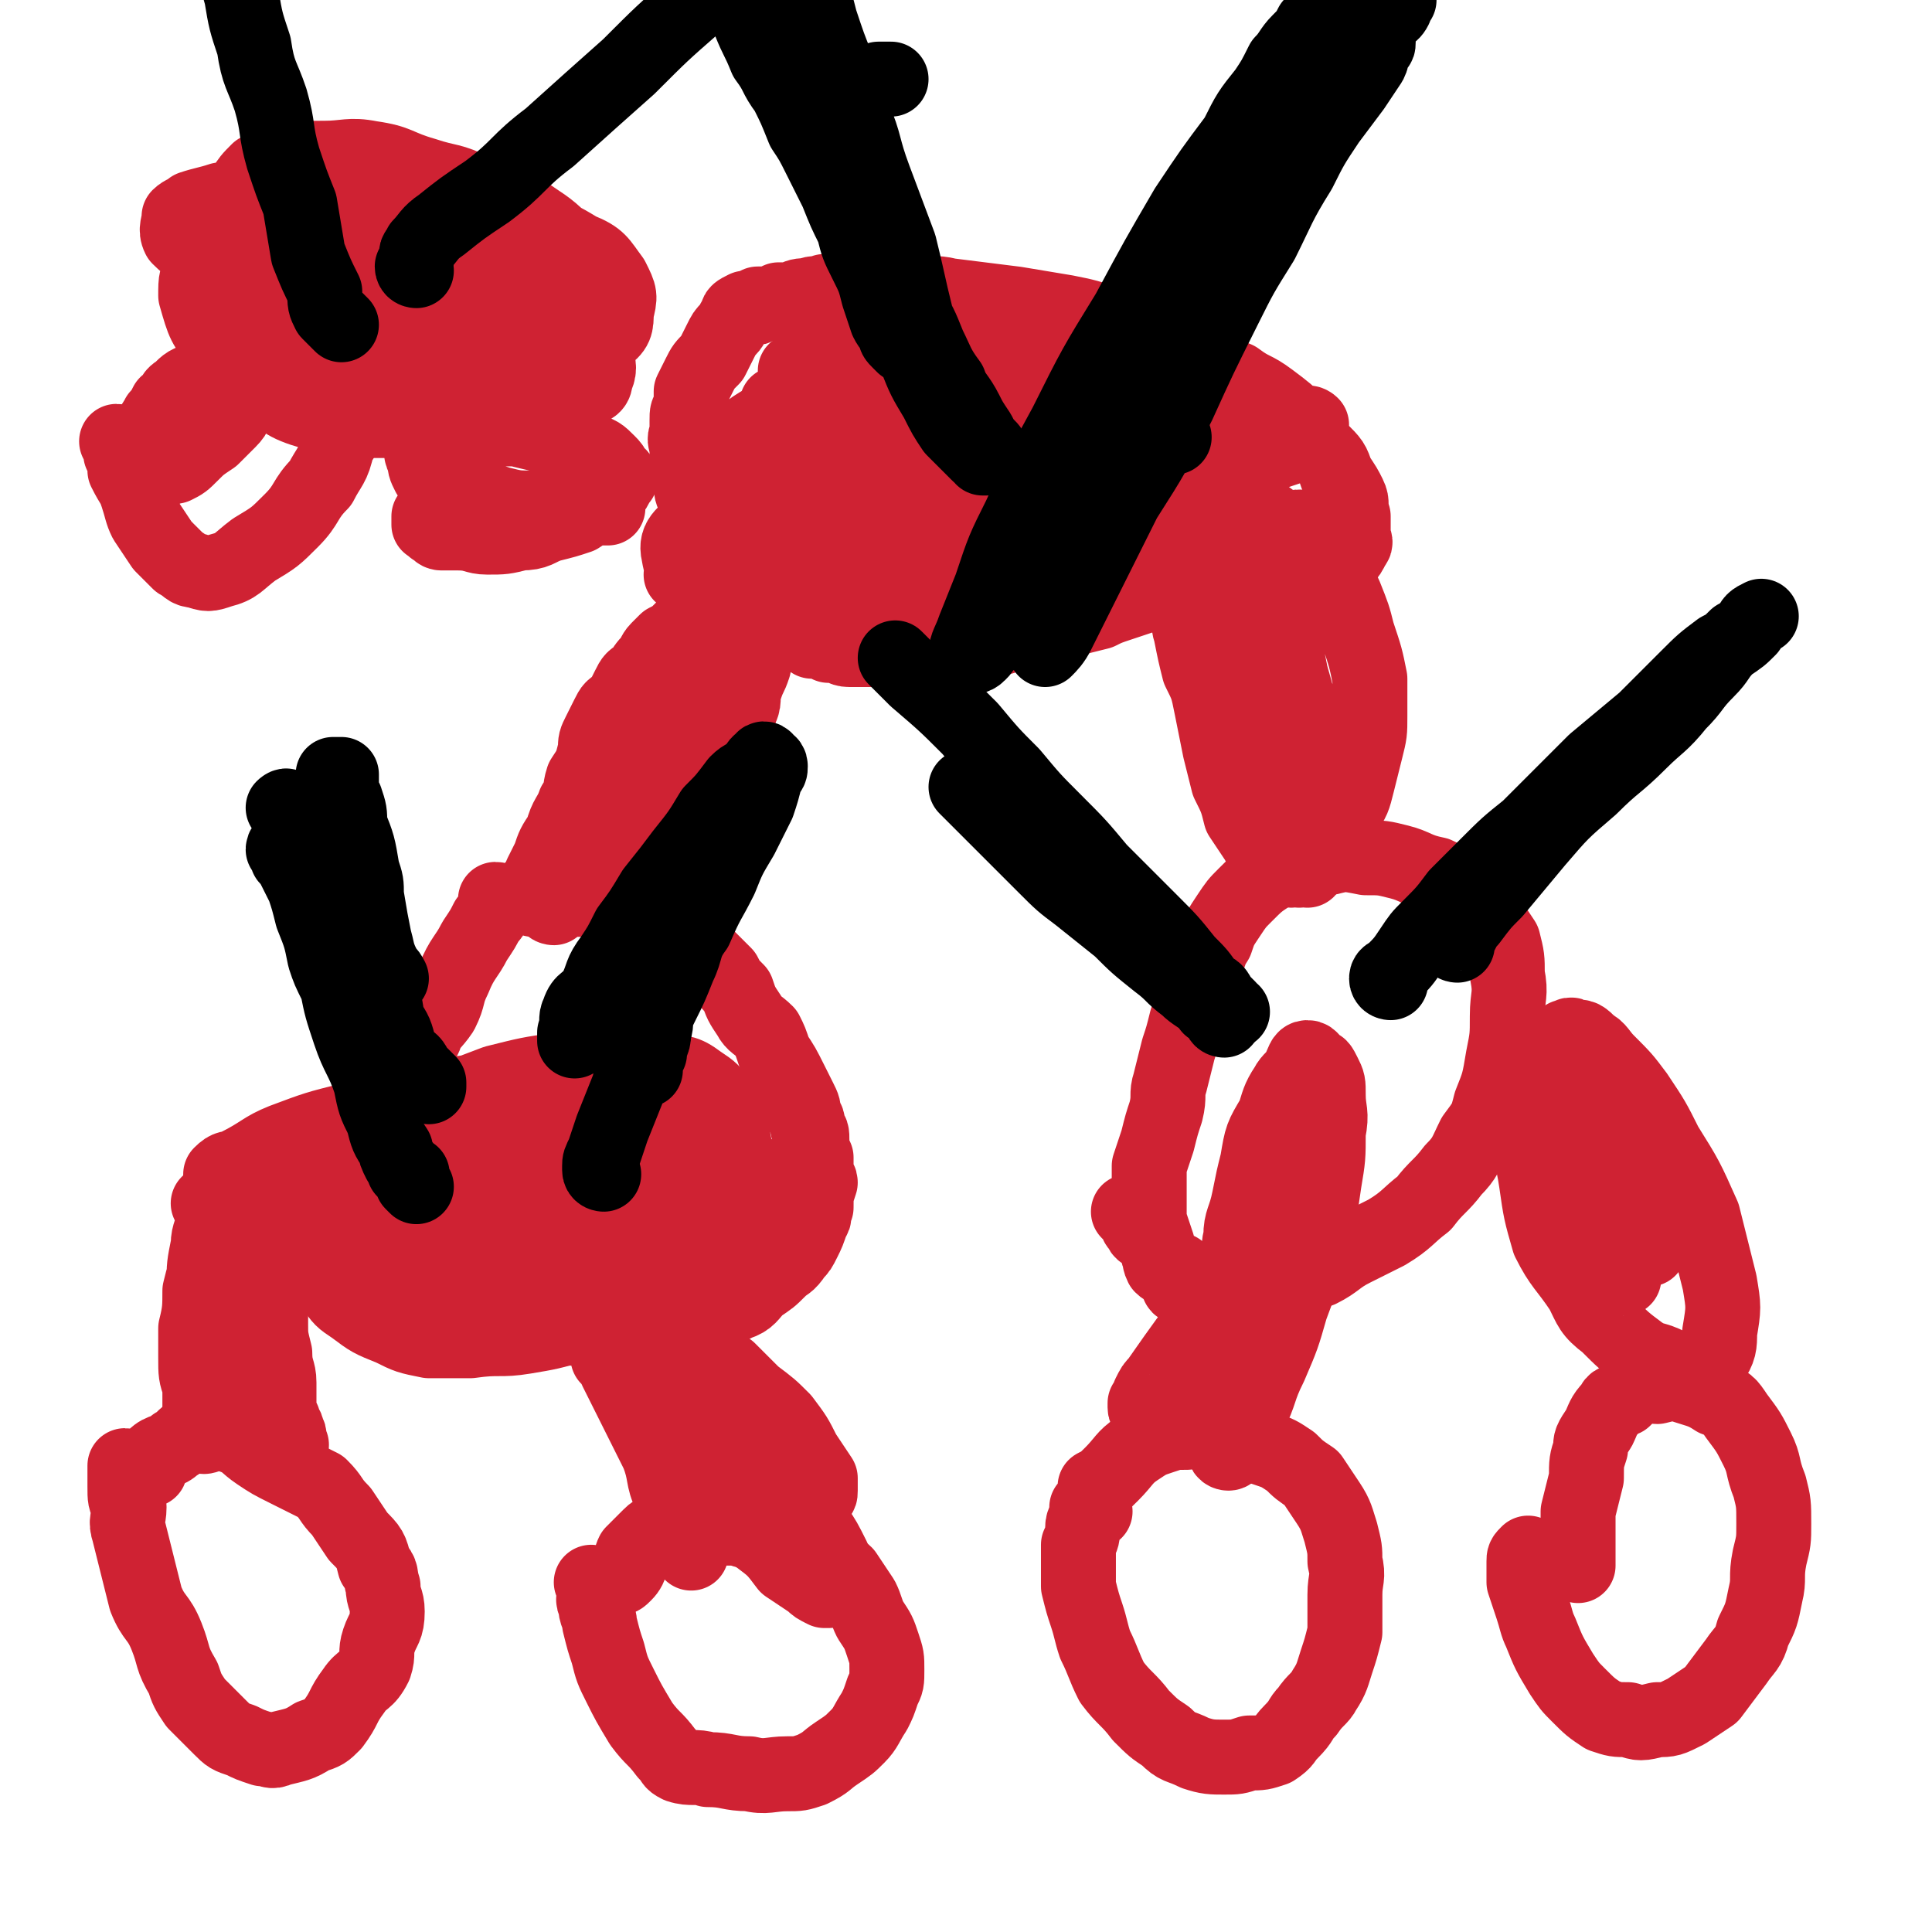
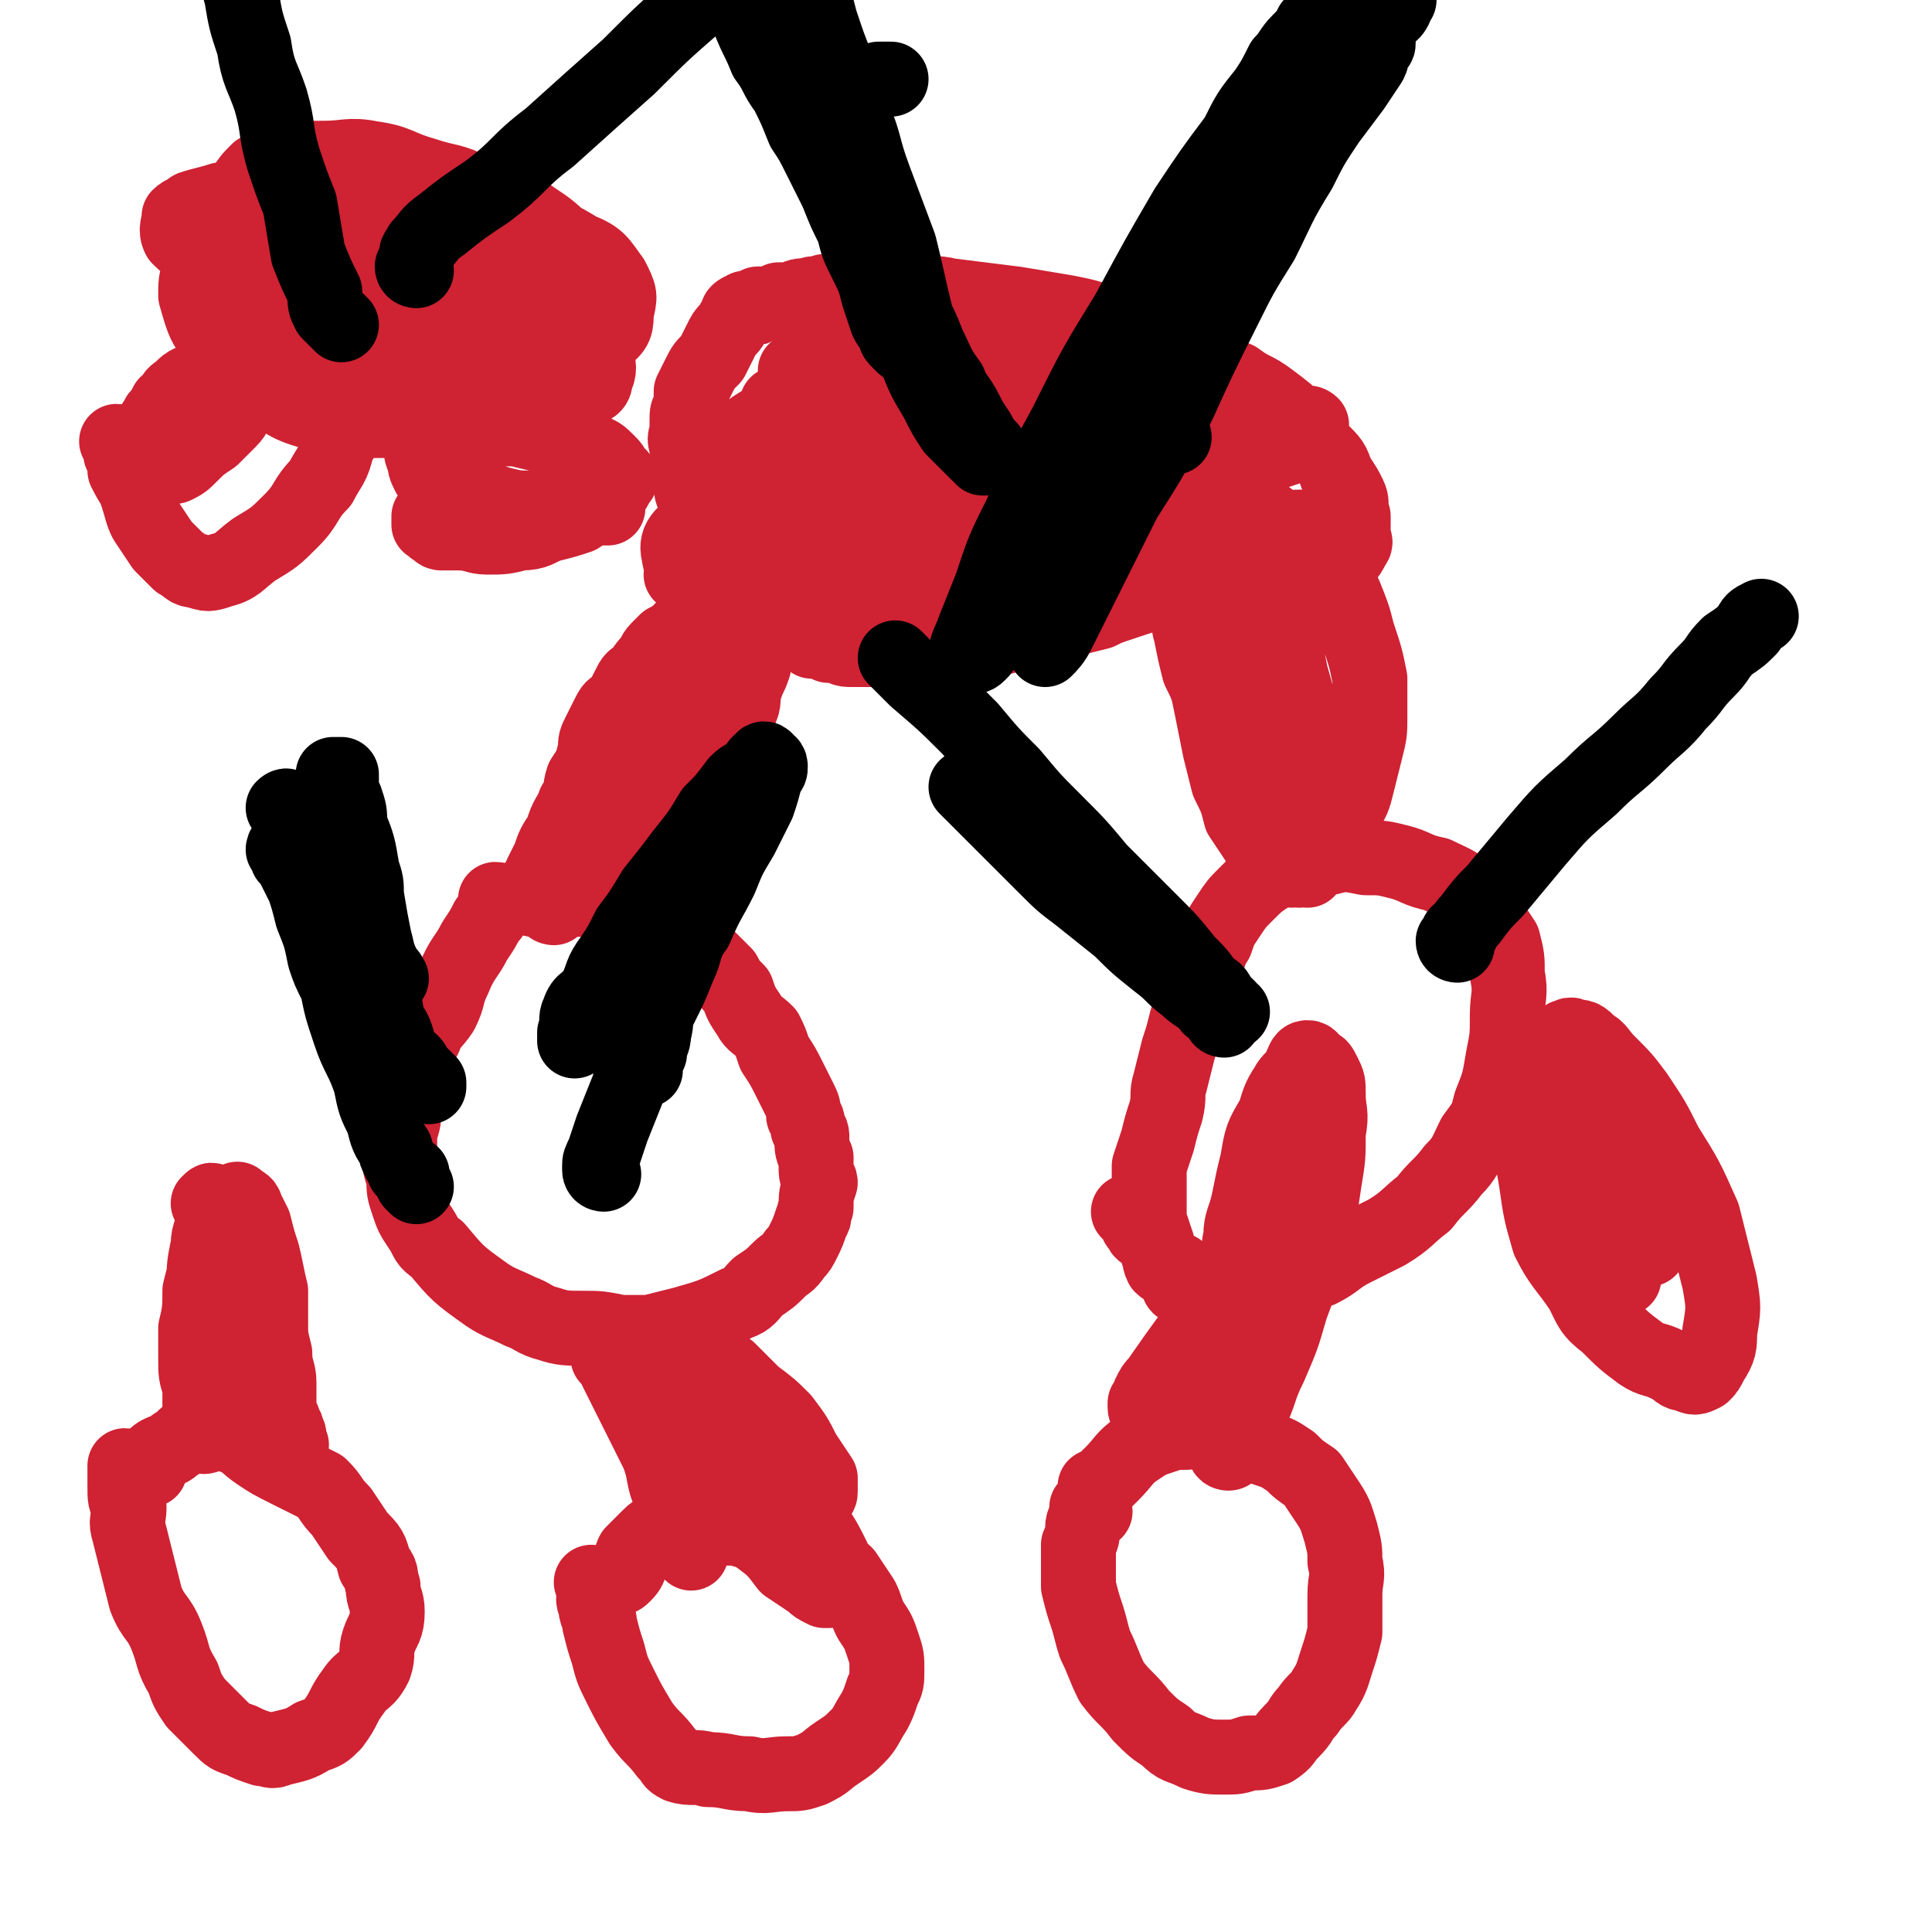
<svg xmlns="http://www.w3.org/2000/svg" viewBox="0 0 464 464" version="1.1">
  <g fill="none" stroke="#CF2233" stroke-width="18" stroke-linecap="round" stroke-linejoin="round">
    <path d="M120,217c0,0 0,-1 -1,-1 0,1 0,1 0,2 -1,2 -1,2 -2,3 -1,2 -1,2 -3,5 -2,4 -3,4 -5,9 -2,4 -1,4 -3,8 -2,3 -3,3 -4,6 -2,4 -2,4 -3,7 -1,5 -1,5 -2,10 0,3 0,3 -1,6 0,3 0,3 0,6 0,2 0,2 1,5 0,3 0,3 1,6 1,3 1,3 3,6 2,3 1,3 4,5 5,6 5,6 12,11 3,2 4,2 8,4 3,1 3,2 7,3 3,1 4,1 8,1 4,0 4,0 9,1 3,0 3,0 7,0 4,-1 4,-1 8,-2 7,-2 7,-2 13,-5 3,-1 3,-2 5,-4 3,-2 3,-2 5,-4 2,-2 2,-1 4,-4 1,-1 1,-1 2,-3 1,-2 1,-2 2,-5 1,-1 0,-1 1,-3 0,-3 0,-3 1,-6 0,-1 -1,-1 -1,-3 0,-2 0,-2 0,-3 -1,-2 -1,-2 -1,-4 0,-2 0,-2 -1,-3 0,-2 0,-2 -1,-3 0,-2 0,-2 -1,-4 -1,-2 -1,-2 -2,-4 -2,-4 -2,-4 -4,-7 -1,-3 -1,-3 -2,-5 -2,-2 -3,-2 -4,-4 -2,-3 -2,-3 -3,-6 -2,-2 -2,-2 -3,-4 -2,-2 -2,-2 -3,-3 -2,-2 -2,-2 -4,-4 -2,-1 -2,-1 -3,-2 -2,-1 -2,-1 -3,-2 -2,-1 -2,-1 -3,-2 -2,-1 -2,-1 -3,-2 -2,-1 -1,-1 -3,-2 -1,0 -1,0 -2,0 -1,-1 -1,-1 -3,-1 -2,0 -2,0 -4,0 -2,0 -2,0 -4,0 -2,0 -2,-1 -3,-1 -2,0 -2,0 -4,0 -1,0 -1,0 -2,1 0,0 0,0 -1,0 0,0 0,0 -1,0 0,0 0,-1 0,-1 0,0 0,0 0,-1 0,0 0,0 0,0 1,-1 0,-1 1,-2 0,0 0,0 1,-1 0,0 0,0 0,-1 1,-2 1,-2 2,-4 1,-3 1,-3 3,-6 1,-4 2,-4 3,-7 2,-3 1,-3 2,-6 2,-3 2,-3 3,-7 0,-2 0,-2 1,-4 1,-2 1,-2 2,-4 1,-2 1,-2 3,-3 1,-2 1,-2 2,-4 1,-2 1,-2 3,-3 1,-2 1,-2 2,-3 1,-1 1,-2 2,-3 1,-1 1,-1 2,-2 2,-1 2,-1 3,-2 1,-1 1,-1 2,-2 1,-1 1,-1 3,-2 0,0 0,0 1,-1 1,0 1,0 2,0 1,0 1,0 2,0 1,0 1,0 1,0 1,0 1,0 1,0 0,0 0,0 1,0 0,0 0,0 1,-1 0,0 0,0 0,-1 0,0 0,0 0,0 0,0 0,-1 0,-1 0,0 0,0 0,1 " />
    <path d="M133,218c0,0 -1,0 -1,-1 0,0 1,0 1,-1 0,0 0,0 0,-1 0,0 0,0 0,0 0,0 0,0 0,0 0,-1 0,-1 0,-1 0,-1 0,-1 1,-1 0,-1 0,-2 1,-3 1,-1 1,-1 2,-3 1,-2 2,-2 3,-4 2,-2 1,-2 3,-4 2,-2 2,-2 4,-4 2,-1 2,-1 3,-3 1,-1 1,-1 2,-3 1,-1 1,-1 2,-2 1,-1 1,-1 2,-3 1,-1 1,-1 3,-2 1,-2 1,-2 2,-3 0,-1 1,-1 1,-2 2,-2 2,-2 2,-4 2,-2 1,-2 2,-5 2,-3 2,-2 3,-5 2,-4 1,-4 2,-7 2,-3 2,-3 3,-6 2,-4 1,-4 2,-8 1,-1 1,-1 2,-3 0,-1 0,-1 1,-3 0,-1 0,-1 0,-1 0,0 0,-1 0,-1 0,1 0,1 0,2 -1,1 -1,1 -1,2 -1,3 -1,3 -2,5 -3,8 -3,8 -5,15 -3,6 -3,6 -5,11 -3,6 -3,5 -5,11 -2,4 -2,4 -4,8 -2,4 -2,4 -4,8 -2,4 -2,4 -3,7 -1,2 0,3 -1,5 0,1 0,1 -1,3 0,1 0,1 0,1 0,1 0,1 0,1 0,0 0,0 0,0 1,0 1,0 1,0 1,-1 0,-1 0,-2 1,-4 1,-4 3,-7 3,-5 4,-5 7,-10 3,-6 3,-6 7,-12 3,-4 3,-4 6,-9 3,-4 3,-4 5,-9 2,-3 2,-3 4,-6 1,-2 1,-2 3,-5 0,-1 0,-2 1,-3 1,-2 1,-2 2,-3 0,0 1,0 1,0 0,0 0,0 -1,0 0,0 0,0 0,1 -2,2 -2,2 -4,5 -3,3 -3,3 -5,6 -3,4 -3,4 -6,8 -3,4 -3,4 -5,9 -2,3 -2,3 -3,7 -2,3 -2,3 -3,7 0,3 0,3 0,6 0,2 -1,2 0,4 0,1 0,1 0,2 0,1 0,1 1,2 0,1 1,0 1,1 0,0 -1,1 0,1 0,0 0,0 1,-1 0,-1 0,-1 0,-2 1,-3 1,-3 3,-5 1,-4 2,-3 3,-7 2,-4 1,-4 3,-7 1,-4 1,-4 3,-8 1,-3 1,-3 2,-6 1,-2 0,-3 1,-5 1,-3 1,-2 2,-5 0,-2 0,-2 1,-4 0,-1 0,-1 1,-3 0,-1 0,-1 1,-3 0,-1 0,-1 0,-2 -1,-1 0,-1 -1,-1 0,-1 -1,0 -1,0 0,-1 1,-1 1,-1 0,0 -1,0 -1,0 0,0 -1,-1 -1,0 0,0 0,1 0,2 -2,2 -2,2 -4,4 " />
    <path d="M272,292c0,0 -1,-1 -1,-1 0,0 1,1 2,2 0,1 0,1 1,2 0,1 1,1 2,2 1,1 1,1 2,3 0,1 0,1 1,3 1,1 2,1 4,2 1,1 1,1 2,2 2,2 2,2 4,3 3,0 3,0 5,1 3,0 3,-1 6,-1 3,0 3,0 5,-1 3,-1 3,-1 6,-2 3,-1 3,-1 6,-2 4,-2 4,-3 8,-5 4,-2 4,-2 8,-4 5,-3 5,-4 9,-7 3,-4 4,-4 7,-8 3,-3 3,-4 5,-8 3,-4 3,-4 4,-8 2,-5 2,-5 3,-11 1,-5 1,-5 1,-10 0,-5 1,-5 0,-10 0,-4 0,-4 -1,-8 -2,-3 -2,-3 -4,-6 -2,-3 -1,-3 -4,-5 -3,-3 -4,-3 -8,-5 -5,-1 -5,-2 -9,-3 -4,-1 -4,-1 -8,-1 -5,-1 -5,-1 -9,0 -3,0 -4,0 -7,1 -3,1 -3,1 -7,3 -3,2 -3,2 -6,5 -2,2 -2,2 -4,5 -2,3 -2,3 -3,6 -2,3 -1,3 -3,6 -1,3 -1,3 -2,6 -1,4 -1,4 -2,7 -1,4 -1,4 -2,7 -1,4 -1,4 -2,8 -1,3 0,3 -1,7 -1,3 -1,3 -2,7 -1,3 -1,3 -2,6 0,4 0,4 0,7 0,3 0,3 0,6 1,3 1,3 2,6 1,3 0,3 1,5 1,1 2,1 3,2 0,1 0,1 1,2 0,1 0,1 1,1 1,1 1,0 2,1 0,0 0,0 -1,0 " />
    <path d="M314,209c0,0 -1,-1 -1,-1 -1,0 -1,1 -1,1 0,-1 1,-1 0,-1 0,-1 -1,-1 -1,-2 -1,0 -1,0 -1,-1 -1,-2 -1,-2 -2,-4 -2,-3 -1,-3 -3,-7 -2,-5 -3,-4 -5,-9 -3,-6 -3,-6 -5,-12 -2,-5 -2,-5 -4,-10 -1,-4 -2,-4 -3,-8 -1,-3 -1,-3 -2,-6 -1,-2 -1,-2 -1,-4 0,-2 0,-2 -1,-3 0,-1 0,0 0,0 -1,0 -1,-1 -1,0 0,0 0,1 0,1 1,2 2,1 2,3 1,3 0,3 1,6 1,5 1,5 2,9 2,4 2,4 3,9 1,5 1,5 2,10 1,4 1,4 2,8 2,4 2,4 3,8 2,3 2,3 4,6 1,2 1,2 2,4 1,1 1,1 3,2 1,0 2,1 3,1 2,-1 2,-1 4,-2 2,-2 2,-3 4,-5 3,-3 3,-3 5,-7 2,-3 2,-3 3,-7 1,-4 1,-4 2,-8 1,-4 1,-4 1,-8 0,-4 0,-4 0,-9 -1,-5 -1,-5 -3,-11 -1,-4 -1,-4 -3,-9 -2,-4 -2,-4 -4,-8 -1,-3 -2,-2 -4,-5 -1,-1 -1,-2 -2,-3 -1,-1 -2,0 -3,0 -1,0 -1,0 -2,0 -2,2 -2,2 -3,4 -1,4 -1,4 -2,8 -1,4 -1,4 -1,8 -1,5 -1,5 -1,10 0,5 0,5 1,10 0,4 0,4 1,8 1,4 2,4 3,7 1,2 1,3 2,5 1,1 1,1 2,2 2,1 2,1 3,2 0,0 0,0 0,0 1,0 1,0 1,-1 1,-3 0,-3 0,-5 0,-5 0,-5 -1,-10 -1,-6 -1,-6 -3,-13 -1,-5 -1,-5 -2,-10 -1,-4 -2,-4 -3,-8 -1,-3 0,-4 -1,-6 -1,-2 -1,-2 -2,-3 -1,-1 -1,-1 -2,-2 0,0 -1,0 -1,1 0,0 0,0 -1,0 0,1 0,1 0,1 1,2 1,2 1,3 1,2 1,2 0,5 0,3 -1,3 -1,6 0,3 1,3 1,6 0,3 0,3 0,6 0,3 0,3 0,5 0,2 1,2 0,4 0,1 0,1 -1,2 " />
    <path d="M319,129c0,0 -1,0 -1,-1 0,0 0,0 -1,0 0,0 0,0 0,0 -1,1 -1,1 -2,2 -1,0 -1,0 -2,0 -1,0 -1,-1 -2,0 0,0 0,0 -1,1 -1,0 -1,0 -2,1 -2,1 -1,1 -3,1 -2,1 -3,0 -5,1 -2,0 -2,1 -4,2 -2,0 -2,0 -4,1 -3,1 -2,1 -5,2 -3,1 -3,1 -6,2 -3,1 -3,1 -6,2 -3,1 -3,1 -6,2 -3,1 -3,1 -5,2 -4,1 -4,1 -8,2 -2,1 -2,1 -5,1 -3,1 -3,1 -5,2 -3,0 -3,0 -5,1 -2,0 -2,0 -5,0 -1,1 -1,1 -3,1 -2,1 -2,0 -4,1 -2,0 -2,0 -4,0 -1,0 -1,1 -2,1 -2,0 -2,0 -4,0 -1,0 -1,0 -3,0 -1,0 -1,0 -3,0 -1,0 -1,0 -3,0 -1,0 -1,0 -3,0 -2,0 -2,0 -3,0 -2,0 -2,-1 -3,-1 -1,0 -1,0 -2,0 -1,-1 -1,-1 -2,-1 -1,-1 -1,0 -2,0 -1,-1 -1,-1 -2,-1 -1,-1 -1,-1 -2,-2 -2,0 -2,0 -3,-1 -1,-1 -1,-1 -3,-2 -1,-1 -1,-1 -2,-2 -1,-1 -1,-1 -2,-2 -1,-1 -1,-1 -1,-2 -1,0 -1,0 -2,-1 -1,-1 -1,-1 -2,-3 -2,-3 -2,-3 -3,-5 -1,-2 -1,-2 -2,-5 -1,-2 -1,-2 -2,-4 -1,-2 -2,-2 -2,-4 -1,-2 -1,-2 -1,-4 -1,-2 -1,-2 -1,-4 0,-2 0,-2 0,-4 0,-2 -1,-2 0,-4 0,-2 0,-2 0,-3 0,-2 0,-2 1,-3 0,-2 0,-2 0,-4 1,-2 1,-2 2,-4 1,-2 1,-2 3,-4 1,-2 1,-2 2,-4 1,-2 1,-2 2,-3 1,-1 1,-2 2,-3 0,-1 0,-1 2,-2 1,0 1,0 2,0 1,0 1,-1 1,-1 1,0 1,0 2,0 1,0 1,0 3,-1 1,0 1,0 3,0 2,-1 2,-1 4,-1 2,-1 2,0 4,-1 3,0 3,0 7,0 4,0 4,0 7,0 5,0 5,0 9,0 3,1 3,0 7,1 8,1 8,1 16,2 6,1 6,1 12,2 5,1 5,1 11,3 6,1 5,2 11,4 5,2 5,1 10,4 5,2 4,3 9,5 4,3 4,2 8,5 4,3 4,3 7,6 3,3 3,3 5,6 3,3 3,3 4,6 2,3 2,3 3,5 1,2 0,2 1,5 0,2 0,2 0,4 0,2 1,2 0,3 -1,2 -1,2 -2,3 -1,1 -1,1 -3,1 -3,0 -4,0 -7,0 -9,0 -9,0 -17,-1 -8,0 -8,-1 -17,-2 -9,-1 -9,-1 -17,-2 -7,-2 -7,-2 -14,-4 -6,-1 -6,-1 -12,-2 -5,-1 -5,-1 -10,-2 -4,-1 -4,-1 -8,-2 -3,-1 -3,0 -6,-1 -3,-1 -2,-1 -5,-2 -1,0 -2,0 -3,0 -1,0 -1,-1 -1,-2 1,0 1,0 3,0 2,0 2,0 4,0 5,-1 5,-1 9,-2 9,-3 9,-3 17,-5 9,-3 8,-3 17,-6 7,-3 7,-2 14,-4 4,-2 4,-2 8,-4 3,-1 3,-1 5,-2 1,0 2,0 2,0 0,0 -1,0 -1,0 -2,1 -2,1 -4,2 -6,2 -6,2 -13,4 -10,3 -10,3 -20,6 -10,3 -10,2 -21,6 -11,4 -11,4 -21,9 -9,3 -9,3 -17,7 -6,3 -6,4 -12,7 -4,2 -4,2 -7,4 -1,0 -2,1 -2,1 -1,0 0,0 0,0 3,-1 3,-1 5,-2 7,-4 7,-4 14,-8 9,-5 9,-5 18,-9 9,-6 9,-6 18,-12 7,-4 7,-4 13,-8 5,-3 5,-3 10,-6 3,-3 3,-3 6,-5 2,-2 2,-2 3,-3 0,-1 1,-1 0,-2 0,0 -1,0 -2,0 -7,2 -7,1 -13,3 -11,4 -11,4 -21,8 -11,5 -11,6 -22,12 -8,5 -8,4 -16,10 -5,4 -5,4 -9,9 -3,3 -6,4 -5,8 1,6 3,8 9,12 5,4 6,3 13,4 10,0 11,-1 21,-2 10,-1 10,-1 20,-4 10,-2 10,-2 20,-6 8,-3 8,-3 16,-6 5,-3 5,-2 10,-5 4,-3 4,-3 7,-6 1,-2 1,-2 2,-4 1,-2 1,-2 1,-4 -1,-1 -1,-2 -3,-3 -2,-1 -2,-1 -4,-1 -5,-2 -5,-2 -9,-3 -6,-1 -6,0 -12,0 -8,0 -9,0 -17,1 -9,2 -9,2 -17,5 -6,2 -6,2 -12,5 -5,2 -5,1 -9,4 -3,1 -3,2 -5,4 -1,1 -2,1 -2,2 1,1 2,1 4,1 6,0 6,-1 12,-1 11,-2 11,-2 22,-3 13,-2 13,-1 26,-3 11,-1 11,-2 21,-4 9,-2 8,-2 16,-4 6,-2 6,-1 12,-3 3,-1 3,-1 6,-2 2,-1 3,-1 4,-3 0,-1 0,-1 0,-2 -1,-1 -2,0 -3,0 -3,-1 -3,-1 -6,-1 -6,0 -6,0 -12,0 -9,-1 -9,-1 -18,-1 -10,0 -10,0 -19,1 -10,1 -10,1 -20,3 -8,1 -8,1 -16,2 -6,2 -6,2 -12,4 -4,1 -4,1 -8,2 -3,1 -3,1 -6,2 -2,1 -2,1 -3,2 0,1 1,1 1,1 2,0 2,0 5,0 5,0 5,0 10,0 7,-1 7,0 13,-1 8,-1 9,-1 16,-4 9,-2 9,-2 17,-5 6,-2 6,-2 12,-4 4,-2 4,-2 8,-5 2,-2 2,-2 4,-4 1,-2 1,-2 1,-4 0,-1 0,-2 -1,-3 -2,-1 -2,-1 -4,-2 -4,-1 -4,-2 -9,-2 -8,-1 -9,-1 -17,0 -12,1 -12,2 -23,4 -10,3 -10,3 -20,6 -8,3 -8,3 -16,6 -5,2 -6,2 -11,6 -3,3 -4,3 -6,6 -2,3 -2,3 -2,5 0,4 -1,5 1,8 2,3 3,3 6,5 5,2 5,3 9,4 7,1 8,1 15,1 7,0 7,-1 15,-2 6,-2 6,-1 13,-3 4,-2 4,-2 9,-4 3,-2 3,-2 6,-3 1,-1 1,-2 2,-3 0,-1 1,-2 0,-3 -2,-2 -2,-2 -4,-4 -4,-3 -4,-3 -9,-4 -5,-2 -5,-2 -10,-3 -5,-1 -5,0 -9,-1 -4,0 -4,0 -7,0 -2,0 -2,0 -4,0 -2,1 -3,0 -4,1 -1,1 -1,1 -1,2 0,2 0,3 0,5 1,2 1,2 2,5 2,5 1,5 4,9 2,3 2,4 5,6 2,3 3,3 6,4 4,2 4,2 9,2 4,0 4,-1 8,-2 4,0 4,0 7,-1 3,-1 3,-1 5,-3 2,-1 3,-1 4,-3 1,-1 1,-1 0,-3 0,-1 1,-1 0,-2 -2,-3 -2,-3 -4,-4 -4,-3 -4,-3 -9,-4 -4,-2 -5,-2 -9,-2 -5,-1 -6,-1 -10,0 -4,1 -4,1 -8,3 -3,2 -3,2 -4,4 -2,2 -2,2 -3,4 -1,1 -1,2 0,3 0,3 0,3 2,5 2,5 2,5 5,9 2,2 2,1 4,3 " />
    <path d="M215,76c0,0 0,-1 -1,-1 -1,0 -1,1 -1,2 -1,0 -1,0 -1,1 -2,1 -3,1 -4,3 -2,1 -2,1 -3,3 -1,3 -1,3 -3,5 -1,2 -1,2 -2,5 -1,2 -1,2 -2,5 -1,2 -1,2 0,3 0,1 0,1 1,2 1,1 1,1 2,1 1,1 2,1 3,1 4,-1 4,-1 7,-2 4,-1 4,-1 8,-2 3,-2 3,-2 6,-4 3,-1 3,-1 6,-2 2,-2 2,-2 3,-3 1,-2 1,-3 0,-4 -2,-3 -3,-3 -6,-4 -3,-3 -3,-3 -7,-5 -4,-2 -5,-1 -9,-2 -3,-1 -3,-1 -6,-1 -2,0 -3,0 -5,0 -1,0 -2,0 -3,1 -1,1 -1,1 -2,2 -1,3 -1,3 -1,5 0,3 0,3 1,5 2,3 2,4 4,6 3,3 3,3 6,6 4,2 4,3 9,5 3,2 4,1 8,2 4,1 4,2 9,2 4,1 4,1 8,1 3,1 3,1 7,1 2,0 2,0 4,0 1,0 2,0 3,0 0,0 0,0 0,-1 1,-1 0,-1 0,-2 0,0 0,0 0,-1 0,0 0,0 0,-1 0,0 1,0 0,-1 0,-1 -1,-1 -1,-2 0,0 1,0 0,0 0,0 0,0 -1,0 0,1 0,2 0,3 1,1 1,1 2,2 1,2 1,2 2,4 4,2 4,2 8,4 4,3 4,3 9,6 6,2 5,2 11,4 5,2 5,2 10,3 4,1 4,1 8,2 3,1 3,1 5,1 2,1 2,1 4,1 1,0 1,0 2,-1 0,0 0,0 0,-1 0,-1 0,-1 0,-1 -1,-1 -1,-1 -1,-2 -1,0 -1,0 -1,-1 -2,-1 -2,-1 -3,-2 -4,-3 -4,-3 -7,-5 -5,-3 -5,-2 -11,-5 -5,-2 -5,-2 -10,-4 -4,-1 -4,-1 -8,-3 -2,-1 -2,-1 -5,-2 -2,0 -2,-1 -4,-1 0,-1 0,0 -1,-1 -1,0 -1,-1 -1,-1 0,0 1,1 1,1 1,1 1,1 2,2 2,2 2,2 4,3 2,2 2,1 5,2 2,1 2,1 5,2 1,1 2,1 3,2 2,0 2,0 4,1 0,0 0,0 1,0 0,0 1,-1 0,-1 0,0 0,0 -1,-1 -2,-2 -2,-2 -3,-4 -3,-3 -3,-3 -6,-6 -4,-3 -4,-3 -8,-6 -4,-2 -4,-2 -8,-4 -5,-2 -5,-2 -10,-3 -5,-2 -5,-1 -11,-2 -2,-1 -2,-1 -5,-1 -6,0 -6,0 -13,0 -4,0 -4,0 -9,0 -3,0 -3,0 -7,0 -2,1 -2,1 -4,2 -1,0 -1,0 -3,0 -1,0 -1,0 -1,0 -1,0 0,1 0,1 1,0 1,0 1,0 2,1 2,1 4,1 3,1 3,1 6,2 3,0 3,1 7,1 3,0 3,-1 7,0 3,0 3,1 6,1 2,1 2,0 4,1 1,0 1,1 2,1 1,0 2,-1 1,-1 0,0 0,0 -1,0 -2,-1 -1,-2 -3,-2 -4,-1 -4,0 -9,0 -2,0 -2,0 -5,0 -3,0 -3,-1 -6,-1 -6,0 -6,0 -11,0 -3,0 -3,0 -6,0 -2,1 -2,1 -4,1 -2,0 -3,0 -3,0 -1,0 0,0 1,0 1,1 1,1 1,1 1,0 1,-1 2,-1 1,0 1,0 3,0 1,0 1,0 3,0 1,0 1,0 2,0 1,0 1,-1 2,-1 1,-1 1,0 2,-1 0,0 0,0 0,-1 0,0 0,0 0,-1 0,0 0,0 -1,-1 -1,-1 -1,-1 -2,-2 -1,-1 -1,-1 -2,-2 0,0 0,0 0,0 -1,0 -1,0 -2,0 -1,0 -1,0 -2,0 -1,1 -1,1 -3,1 " />
  </g>
  <g fill="none" stroke="#000000" stroke-width="18" stroke-linecap="round" stroke-linejoin="round">
    <path d="M219,84c0,0 0,0 -1,-1 0,0 0,0 0,0 0,0 -1,0 -1,0 -1,-1 -1,-1 -1,-1 -1,-1 -1,-1 -1,-2 -1,-2 -1,-1 -2,-3 -1,-3 -1,-3 -2,-6 -1,-4 -1,-4 -3,-8 -2,-4 -2,-4 -3,-8 -2,-4 -2,-4 -4,-9 -2,-4 -2,-4 -4,-8 -2,-4 -2,-4 -4,-7 -2,-5 -2,-5 -4,-9 -3,-4 -2,-4 -5,-8 -2,-5 -2,-4 -4,-9 -2,-4 -2,-4 -4,-8 -1,-4 -1,-4 -2,-8 -1,-4 -1,-4 -1,-7 -1,-2 -1,-2 -1,-5 -1,-1 -1,-1 0,-2 0,-1 0,-1 0,-1 1,0 1,0 1,0 1,1 1,1 1,1 1,0 1,0 1,0 1,0 1,0 1,1 2,2 2,2 3,4 1,3 2,3 3,6 1,3 1,3 2,7 2,6 2,6 4,12 3,6 3,6 5,12 2,6 2,6 4,12 3,6 3,6 5,12 3,6 3,6 5,12 3,6 3,6 6,12 3,6 3,6 5,11 3,5 3,5 5,9 3,5 3,4 5,9 1,3 1,3 3,6 1,2 1,2 2,3 1,1 0,1 1,2 0,1 1,1 1,1 0,0 -1,0 -1,0 -1,-1 -1,-1 -1,-2 -1,-1 -1,-1 -1,-1 -1,-2 -1,-2 -2,-3 -2,-2 -2,-2 -4,-5 -1,-3 -1,-3 -2,-7 -2,-6 -2,-6 -4,-12 -2,-8 -2,-9 -4,-17 -3,-8 -3,-8 -6,-16 -3,-8 -2,-8 -5,-15 -2,-6 -2,-6 -4,-12 -2,-5 -2,-5 -4,-11 -1,-4 -1,-4 -3,-8 -1,-3 -1,-3 -2,-6 -1,-1 -1,-1 -2,-3 -1,-1 -2,-2 -2,-2 0,0 0,1 1,2 0,2 1,2 1,4 1,2 1,2 1,4 1,4 2,3 3,7 1,7 1,7 3,13 2,8 3,8 5,15 3,7 3,7 6,14 2,7 2,8 5,15 2,7 2,6 5,13 3,5 3,5 5,10 2,4 2,5 5,9 1,3 2,3 4,7 1,2 1,2 3,5 1,2 1,2 2,3 1,1 1,1 1,2 0,1 0,1 -1,1 0,0 0,0 -1,0 0,-1 0,-1 -1,-1 -1,-1 -1,-1 -2,-2 -2,-2 -2,-2 -4,-4 -2,-3 -2,-3 -4,-7 -3,-5 -3,-5 -5,-10 -2,-7 -3,-7 -5,-13 -2,-6 -2,-6 -4,-12 -2,-5 -2,-5 -4,-10 -1,-4 -1,-4 -2,-9 -1,-4 -2,-3 -2,-7 0,-3 0,-3 0,-6 0,-2 0,-2 1,-4 0,-2 0,-3 2,-4 2,-2 3,-1 5,-2 2,0 2,0 3,0 " />
    <path d="M282,105c0,0 -1,0 -1,-1 0,0 0,0 0,-1 0,-1 0,-1 0,-2 -1,-1 -1,-1 -1,-2 -1,-1 -1,-1 -1,-3 0,-1 -1,-1 0,-2 1,-3 1,-3 2,-6 1,-3 1,-3 2,-7 2,-4 2,-4 4,-9 2,-4 2,-4 5,-9 2,-5 2,-5 4,-10 3,-6 3,-6 5,-11 3,-6 3,-6 5,-11 3,-5 3,-4 5,-9 2,-4 2,-4 4,-8 1,-2 1,-2 2,-5 1,-2 1,-2 1,-3 1,-2 1,-1 2,-3 0,0 0,0 -1,0 0,-1 0,0 -1,0 0,0 0,0 0,1 -1,1 -2,1 -3,2 -1,2 -1,2 -3,4 -2,2 -2,3 -4,5 -2,4 -2,4 -4,7 -4,5 -4,5 -7,11 -6,8 -6,8 -12,17 -7,12 -7,12 -14,25 -8,13 -8,13 -15,27 -6,11 -6,11 -11,22 -4,8 -4,8 -7,17 -2,5 -2,5 -4,10 -1,3 -2,4 -2,6 1,1 2,1 3,0 1,-1 1,-1 2,-3 4,-7 5,-6 9,-13 6,-11 5,-11 11,-22 6,-13 6,-12 13,-25 6,-11 5,-11 11,-22 5,-9 5,-9 9,-17 4,-7 3,-7 7,-14 3,-5 3,-5 6,-10 3,-4 3,-4 6,-8 3,-3 3,-3 6,-7 3,-2 2,-3 5,-5 1,-2 2,-2 3,-3 3,-3 3,-3 7,-6 1,-1 1,-1 3,-2 1,-1 2,-1 3,-1 0,0 0,1 0,1 -1,1 -1,1 -1,2 -1,2 -2,1 -3,3 -2,3 -1,3 -3,5 -4,5 -4,5 -7,9 -7,10 -7,10 -13,20 -8,12 -9,12 -16,24 -8,12 -8,12 -16,25 -6,11 -6,11 -12,23 -5,9 -5,9 -9,18 -2,6 -2,7 -4,13 -1,4 -1,4 -2,8 0,2 0,2 0,4 1,1 1,2 1,2 1,-1 2,-2 3,-4 3,-6 3,-6 6,-12 5,-10 5,-10 10,-20 7,-11 7,-11 13,-23 5,-11 5,-11 11,-23 4,-8 4,-8 9,-16 4,-8 4,-9 9,-17 3,-6 3,-6 7,-12 3,-4 3,-4 6,-8 2,-3 2,-3 4,-6 1,-2 0,-2 1,-4 1,0 1,0 1,-1 0,0 0,0 0,-1 " />
  </g>
  <g fill="none" stroke="#CF2233" stroke-width="18" stroke-linecap="round" stroke-linejoin="round">
-     <path d="M368,374c0,0 -1,-1 -1,-1 0,0 0,0 0,0 -1,1 -1,1 -1,2 0,2 0,2 0,5 1,3 1,3 2,6 1,3 1,4 2,6 2,5 2,5 5,10 2,3 2,3 4,5 3,3 3,3 6,5 3,1 3,1 6,1 3,1 3,1 7,0 3,0 3,0 7,-2 3,-2 3,-2 6,-4 3,-4 3,-4 6,-8 2,-3 3,-3 4,-7 2,-4 2,-4 3,-9 1,-4 0,-4 1,-9 1,-4 1,-4 1,-8 0,-5 0,-5 -1,-9 -2,-5 -1,-5 -3,-9 -2,-4 -2,-4 -5,-8 -2,-3 -2,-3 -5,-4 -3,-2 -4,-2 -7,-3 -3,-1 -3,-1 -7,0 -2,0 -2,-1 -4,0 -2,1 -2,1 -4,3 -2,1 -2,0 -3,2 -2,2 -2,3 -3,5 -2,3 -2,3 -2,5 -1,3 -1,3 -1,7 -1,4 -1,4 -2,8 0,5 0,5 0,9 0,2 0,2 0,4 " />
    <path d="M263,363c0,0 -1,-1 -1,-1 0,0 0,0 0,0 0,1 -1,0 -1,0 0,1 0,1 0,2 0,1 -1,1 -1,3 0,2 0,2 -1,4 0,2 0,2 0,4 0,3 0,3 0,6 1,4 1,4 2,7 1,3 1,4 2,7 2,4 2,5 4,9 3,4 4,4 7,8 3,3 3,3 6,5 3,3 3,2 7,4 3,1 4,1 7,1 3,0 3,0 6,-1 3,0 3,0 6,-1 3,-2 2,-2 4,-4 3,-3 2,-3 4,-5 2,-3 3,-3 4,-5 2,-3 2,-4 3,-7 1,-3 1,-3 2,-7 0,-4 0,-4 0,-9 0,-4 1,-4 0,-8 0,-3 0,-3 -1,-7 -1,-3 -1,-4 -3,-7 -2,-3 -2,-3 -4,-6 -3,-2 -3,-2 -5,-4 -3,-2 -3,-2 -6,-3 -3,-1 -3,-1 -6,-2 -3,-1 -3,-1 -6,-2 -3,-1 -3,-1 -7,0 -3,0 -3,0 -6,1 -3,1 -3,1 -6,3 -3,2 -3,3 -6,6 -2,2 -2,2 -4,3 " />
    <path d="M390,307c0,0 -1,0 -1,-1 -1,-2 -1,-2 -1,-4 0,-1 0,-1 0,-3 -1,-5 -1,-5 -2,-10 -1,-5 -1,-5 -2,-10 -2,-4 -2,-4 -3,-8 -2,-3 -2,-3 -4,-7 -1,-2 -1,-2 -3,-4 -1,-1 -2,-1 -2,0 -2,0 -3,1 -3,2 -2,4 -2,4 -2,8 0,7 1,7 2,14 1,7 1,7 3,14 3,6 4,6 8,12 2,4 2,5 6,8 4,4 4,4 8,7 3,2 3,1 7,3 2,1 2,2 4,2 2,1 2,1 4,0 1,-1 1,-1 2,-3 2,-3 2,-4 2,-7 1,-6 1,-6 0,-12 -2,-8 -2,-8 -4,-16 -4,-9 -4,-9 -9,-17 -3,-6 -3,-6 -7,-12 -3,-4 -3,-4 -7,-8 -2,-2 -2,-3 -4,-4 -2,-2 -2,-2 -4,-2 -1,-1 -1,0 -2,0 -1,1 -1,1 -1,2 -1,2 0,2 0,4 0,3 0,3 1,7 1,4 1,4 2,7 2,5 2,5 4,9 2,3 2,4 4,7 2,3 3,2 5,5 2,3 1,3 3,7 1,1 1,1 2,3 " />
    <path d="M276,339c0,0 -1,0 -1,-1 0,0 0,-1 0,-1 1,-1 1,-1 1,-2 1,-2 1,-2 2,-3 7,-10 7,-10 14,-19 4,-5 4,-5 9,-10 3,-5 3,-4 6,-9 3,-4 3,-4 5,-8 2,-2 2,-2 3,-4 1,-1 1,-1 1,-3 0,0 0,-1 0,-1 0,0 0,1 -1,2 -1,2 -1,1 -3,3 -3,4 -3,4 -5,9 -3,5 -3,5 -6,11 -2,6 -2,6 -4,12 -1,6 -1,6 -2,11 -1,5 -1,5 -2,9 0,3 0,3 0,7 0,2 0,2 0,4 1,1 0,1 1,2 0,1 1,1 1,1 1,0 0,-1 1,-2 2,-4 2,-4 4,-7 3,-6 2,-6 5,-12 3,-7 3,-7 5,-14 3,-8 3,-8 5,-16 2,-7 2,-7 3,-14 1,-6 1,-6 1,-12 1,-5 0,-5 0,-9 0,-3 0,-3 -1,-5 -1,-2 -1,-2 -2,-2 -1,-1 -1,-2 -2,-2 -1,0 -1,1 -2,3 -1,2 -2,2 -3,4 -2,3 -2,4 -3,7 -3,5 -3,5 -4,11 -1,4 -1,4 -2,9 -1,5 -2,5 -2,9 -1,4 0,4 0,8 0,2 0,2 0,5 1,2 0,2 1,4 0,0 0,1 0,1 1,0 1,0 1,0 1,-1 1,-1 2,-3 2,-3 2,-3 3,-7 2,-3 2,-3 3,-6 1,-3 0,-3 0,-7 0,-1 0,-1 0,-2 " />
  </g>
  <g fill="none" stroke="#000000" stroke-width="18" stroke-linecap="round" stroke-linejoin="round">
-     <path d="M334,236c0,0 -1,0 -1,-1 0,-1 1,-1 1,-1 3,-3 3,-3 5,-6 2,-3 2,-3 4,-5 4,-4 4,-4 7,-8 4,-4 4,-4 7,-7 5,-5 5,-5 10,-9 8,-8 8,-8 16,-16 6,-5 6,-5 12,-10 5,-5 5,-5 10,-10 4,-4 4,-4 8,-7 2,-1 2,-1 4,-3 " />
    <path d="M350,227c0,0 -1,0 -1,-1 0,0 0,0 1,-1 0,-1 0,-1 1,-1 1,-2 1,-2 2,-3 3,-4 3,-4 6,-7 5,-6 5,-6 10,-12 6,-7 6,-7 13,-13 6,-6 6,-5 12,-11 4,-4 5,-4 9,-9 4,-4 3,-4 7,-8 3,-3 2,-3 5,-6 3,-2 3,-2 5,-4 1,-2 1,-2 3,-3 " />
    <path d="M296,243c0,0 -1,0 -1,-1 -1,-1 -1,-1 -2,-2 -1,-2 -1,-2 -3,-3 -2,-3 -2,-3 -5,-6 -4,-5 -4,-5 -9,-10 -6,-6 -6,-6 -12,-12 -5,-6 -5,-6 -11,-12 -5,-5 -5,-5 -10,-11 -5,-5 -5,-5 -10,-11 -6,-6 -6,-6 -13,-12 -3,-3 -3,-3 -5,-5 " />
    <path d="M294,245c0,0 -1,0 -1,-1 -1,-1 -1,-1 -2,-2 -1,0 0,-1 -1,-1 -2,-2 -3,-2 -5,-4 -4,-3 -3,-3 -7,-6 -5,-4 -5,-4 -9,-8 -5,-4 -5,-4 -10,-8 -4,-3 -4,-3 -8,-7 -3,-3 -3,-3 -6,-6 -3,-3 -3,-3 -6,-6 -2,-2 -2,-2 -5,-5 -1,-1 -1,-1 -2,-2 " />
  </g>
  <g fill="none" stroke="#CF2233" stroke-width="18" stroke-linecap="round" stroke-linejoin="round">
    <path d="M31,353c0,0 0,-1 -1,-1 0,0 0,1 0,2 0,1 0,1 0,2 0,1 0,1 0,1 0,3 0,3 1,5 0,3 -1,3 0,6 1,4 1,4 2,8 1,4 1,4 2,8 2,5 3,4 5,9 2,5 1,5 4,10 1,3 1,3 3,6 3,3 3,3 6,6 2,2 2,2 5,3 2,1 2,1 5,2 2,0 2,1 4,0 4,-1 5,-1 8,-3 3,-1 3,-1 5,-3 3,-4 2,-4 5,-8 2,-3 3,-2 5,-6 1,-3 0,-3 1,-6 1,-3 2,-3 2,-7 0,-3 -1,-3 -1,-6 -1,-3 0,-3 -2,-5 -1,-4 -1,-4 -4,-7 -2,-3 -2,-3 -4,-6 -3,-3 -2,-3 -5,-6 -4,-2 -4,-2 -8,-4 -4,-2 -4,-2 -7,-4 -3,-2 -3,-3 -6,-4 -2,-1 -2,-1 -5,-1 -2,0 -3,0 -5,0 -2,1 -2,2 -4,3 -2,2 -3,1 -5,3 -1,1 0,1 -1,3 " />
    <path d="M143,381c0,0 -1,-1 -1,-1 0,0 1,0 1,1 0,1 0,1 0,1 0,2 -1,2 0,3 0,3 1,3 1,5 1,4 1,4 2,7 1,4 1,4 3,8 2,4 2,4 5,9 3,4 3,3 6,7 2,2 1,2 3,3 3,1 4,0 7,1 5,0 5,1 10,1 4,1 5,0 9,0 3,0 3,0 6,-1 4,-2 3,-2 6,-4 3,-2 3,-2 5,-4 2,-2 2,-3 4,-6 1,-2 1,-2 2,-5 1,-2 1,-2 1,-5 0,-3 0,-3 -1,-6 -1,-3 -1,-3 -3,-6 -1,-2 -1,-3 -2,-5 -2,-3 -2,-3 -4,-6 -2,-2 -3,-1 -5,-3 -2,-1 -2,-1 -4,-3 -3,-1 -3,-1 -5,-2 -3,-1 -3,-1 -6,-2 -3,0 -3,0 -6,-1 -4,0 -4,0 -7,0 -3,0 -3,0 -6,0 -3,1 -3,1 -5,1 -2,0 -2,0 -3,1 -2,2 -2,2 -4,4 -1,2 0,3 -2,5 -1,1 -1,1 -2,1 " />
    <path d="M166,373c0,0 0,0 -1,-1 0,-1 -1,-1 -1,-2 0,-2 0,-2 0,-4 -1,-3 -2,-3 -3,-7 -2,-4 -1,-5 -3,-10 -2,-4 -2,-4 -4,-8 -2,-4 -2,-4 -4,-8 -1,-2 -1,-2 -2,-4 0,-2 0,-2 -1,-3 -1,0 -1,-1 -1,0 1,0 1,0 2,2 2,3 1,3 4,7 2,4 2,4 5,8 4,5 4,5 8,10 4,4 5,4 9,8 4,4 4,4 8,8 4,3 4,3 7,7 3,2 3,2 6,4 1,1 1,1 3,2 0,0 1,0 1,0 1,-1 1,-1 1,-3 0,-2 0,-2 0,-5 -2,-4 -2,-4 -4,-7 -3,-5 -3,-5 -6,-9 -3,-5 -3,-5 -7,-9 -3,-3 -2,-4 -6,-7 -3,-3 -3,-2 -6,-5 -3,-2 -3,-2 -6,-4 -3,-1 -3,-1 -6,-2 -3,-1 -3,-1 -6,-1 -1,0 -1,0 -2,0 -1,-1 -2,-1 -2,0 0,1 1,1 1,3 1,2 1,2 2,4 2,4 3,4 5,7 4,3 3,4 7,6 4,3 5,3 10,5 4,2 4,3 8,4 3,1 3,1 6,1 3,0 3,0 6,0 1,0 1,0 2,-1 1,0 1,0 1,-1 0,-1 0,-2 0,-3 -2,-3 -2,-3 -4,-6 -2,-4 -2,-4 -5,-8 -3,-3 -3,-3 -7,-6 -3,-3 -3,-3 -6,-6 -3,-2 -3,-2 -7,-4 -3,-1 -3,-1 -6,-3 -1,0 -2,0 -3,0 -1,-1 -1,-2 -2,-1 0,0 0,0 0,1 0,1 0,1 0,2 0,1 0,1 0,1 " />
    <path d="M70,347c0,0 0,0 -1,-1 0,-1 1,-1 0,-2 0,-2 -1,-1 -1,-3 -1,-2 -1,-2 -1,-4 0,-2 0,-3 0,-5 0,-3 -1,-3 -1,-7 -1,-4 -1,-4 -1,-7 0,-4 0,-4 0,-8 -1,-4 -1,-5 -2,-9 -1,-3 -1,-3 -2,-7 -1,-2 -1,-2 -2,-4 0,-1 -1,-1 -2,-2 0,0 0,0 0,1 -1,0 -2,0 -2,1 -2,2 -2,2 -3,5 -1,4 -1,4 -2,8 -1,3 -1,3 -2,7 0,4 0,5 -1,9 0,4 0,4 0,7 0,4 0,4 1,7 0,2 1,2 1,4 0,1 0,1 0,3 0,0 0,0 0,1 1,0 1,-1 1,-1 1,-2 1,-2 1,-4 1,-4 1,-4 1,-8 1,-4 2,-4 2,-8 0,-4 0,-4 0,-8 0,-4 0,-4 0,-7 0,-4 -1,-4 -1,-7 0,-3 0,-3 0,-6 0,-1 -1,-1 -1,-2 0,-1 0,-1 -1,-1 0,-1 0,-1 -1,0 0,0 1,0 1,0 0,2 0,2 0,4 0,3 -1,3 -1,6 -1,5 -1,5 -1,9 -1,5 -1,5 -1,9 0,5 0,5 0,9 0,4 0,4 0,8 0,3 0,3 0,6 0,1 1,1 1,3 0,1 -1,2 0,2 0,0 1,0 1,-1 1,-2 1,-2 1,-4 2,-4 2,-4 3,-7 1,-4 1,-4 2,-8 1,-3 1,-3 2,-7 1,-2 1,-2 2,-5 0,-1 0,-1 0,-3 0,0 1,0 1,-1 0,0 0,-1 0,-1 0,0 0,0 0,1 " />
-     <path d="M140,303c0,0 0,-1 -1,-1 0,0 0,0 -1,1 0,0 0,0 0,0 -1,0 -1,0 -2,0 -2,0 -2,-1 -5,0 -3,0 -3,0 -6,0 -4,1 -4,1 -8,1 -4,0 -4,1 -9,1 -5,-1 -5,-1 -10,-2 -4,-1 -4,-1 -9,-2 -5,-2 -5,-2 -11,-3 -4,-1 -4,-1 -9,-3 -3,-1 -3,-1 -7,-3 -3,-1 -3,-1 -5,-3 -2,-1 -2,-1 -3,-3 -1,-1 -1,-1 -1,-2 0,-1 0,-1 0,-2 2,-2 2,-1 4,-2 6,-3 6,-4 11,-6 8,-3 8,-3 16,-5 8,-3 8,-3 16,-5 8,-1 8,-1 15,-2 7,-1 7,-2 13,-1 6,0 6,0 11,1 5,1 5,1 10,3 4,1 4,1 7,3 3,2 3,2 6,5 1,1 1,1 2,4 1,1 1,1 1,3 0,1 0,1 -1,2 -2,2 -2,2 -5,3 -4,2 -5,2 -10,4 -6,1 -6,1 -12,3 -6,1 -6,1 -13,2 -8,1 -8,1 -16,1 -7,-1 -7,-1 -14,-2 -6,-1 -6,-1 -12,-3 -5,-1 -5,-1 -9,-3 -4,-1 -4,-1 -7,-2 -1,-1 -2,-1 -3,-2 0,-1 -1,-1 0,-2 1,-1 2,0 3,-1 6,-1 6,-2 11,-3 9,-1 9,-1 17,-2 9,-1 9,-1 18,-1 9,-1 10,-2 19,-1 10,0 10,0 19,1 7,1 7,1 14,2 5,1 5,1 10,2 4,1 4,2 8,4 2,1 2,1 4,2 0,1 0,1 0,2 -1,2 -1,2 -3,3 -3,2 -3,2 -7,3 -6,1 -6,0 -13,1 -7,1 -7,1 -14,2 -8,1 -8,1 -16,1 -7,0 -7,0 -14,0 -5,-1 -5,0 -11,0 -5,-1 -5,0 -10,-1 -4,-1 -3,-1 -7,-2 -3,-1 -3,-1 -5,-1 -2,-1 -2,-1 -3,-1 -1,-1 -1,-2 -2,-2 0,0 1,1 1,1 6,-1 6,-1 11,-1 7,-1 7,-1 15,-1 8,0 8,0 17,0 6,-1 6,0 12,0 11,0 11,-1 22,0 5,0 5,0 10,0 4,1 4,0 8,2 2,0 2,0 4,2 1,0 1,0 2,1 0,1 0,2 -1,3 -2,2 -2,2 -5,4 -4,4 -5,4 -10,7 -6,3 -6,4 -13,6 -7,3 -7,3 -15,5 -7,2 -7,2 -13,3 -6,1 -6,0 -13,1 -5,0 -5,0 -10,0 -5,-1 -5,-1 -9,-3 -5,-2 -5,-2 -9,-5 -3,-2 -3,-2 -5,-5 -2,-2 -3,-2 -4,-5 -1,-3 -1,-3 -1,-6 0,-3 0,-4 1,-7 1,-4 1,-4 4,-7 3,-4 3,-4 8,-8 8,-5 8,-5 16,-9 7,-4 7,-4 15,-7 8,-2 8,-2 15,-3 7,-1 7,-1 13,-1 6,0 6,0 12,1 5,1 5,0 9,3 3,2 3,2 5,5 2,4 3,4 3,8 1,5 1,5 -1,9 -2,5 -2,5 -5,8 -4,4 -4,5 -9,7 -5,3 -5,3 -11,4 -5,1 -5,2 -11,2 -6,0 -6,-1 -11,-2 -5,-1 -5,-1 -10,-2 -4,0 -4,0 -8,-1 -4,-1 -4,-1 -8,-3 -3,-1 -3,-1 -6,-2 -2,-1 -2,-1 -4,-2 -2,-1 -2,-1 -4,-2 -2,-1 -2,-1 -3,-2 -1,-1 -1,-1 -2,-2 0,0 0,0 1,-1 0,0 0,0 1,-1 0,0 0,0 0,0 3,-1 3,-1 6,-1 1,0 1,0 3,0 " />
  </g>
  <g fill="none" stroke="#000000" stroke-width="18" stroke-linecap="round" stroke-linejoin="round">
    <path d="M100,285c0,0 0,0 -1,-1 0,-1 0,-1 0,-2 0,0 0,0 -1,0 0,-1 0,-1 -1,-1 0,-1 0,-1 -1,-2 -1,-2 -1,-2 -1,-3 -2,-3 -2,-3 -3,-7 -2,-4 -2,-4 -3,-9 -2,-6 -3,-6 -5,-12 -2,-6 -2,-6 -3,-11 -2,-4 -2,-4 -3,-7 -1,-5 -1,-5 -3,-10 -1,-4 -1,-4 -2,-7 -1,-2 -1,-2 -2,-4 -1,-2 -1,-2 -2,-3 0,-1 -1,-2 -1,-2 0,-1 1,0 1,1 1,0 1,0 1,1 1,1 1,1 1,3 2,2 2,2 3,4 2,3 2,3 3,6 1,3 1,3 3,7 2,4 2,4 4,8 2,4 2,3 5,7 2,4 2,4 4,7 2,3 2,3 4,6 2,1 2,1 3,3 1,1 1,1 2,2 1,1 1,1 1,1 0,1 0,1 0,1 0,0 0,0 -1,-1 0,-1 0,0 -1,-1 -1,-1 -1,-1 -2,-3 -2,-2 -2,-2 -3,-4 -1,-4 -1,-4 -3,-7 -2,-5 -2,-5 -4,-10 -2,-4 -2,-4 -4,-9 -2,-4 -2,-4 -4,-9 -2,-4 -2,-4 -3,-8 -2,-3 -2,-2 -4,-5 -1,-2 -1,-2 -2,-5 0,-1 0,-1 -1,-3 -1,-1 0,-1 -1,-2 -1,0 -2,0 -2,0 0,0 1,-1 1,0 1,0 1,1 1,1 0,1 0,1 1,2 1,2 1,2 1,4 2,3 2,3 3,7 1,4 1,4 2,8 2,5 2,5 3,10 2,4 2,4 4,8 2,5 1,5 3,9 1,4 2,4 3,7 1,3 1,3 2,6 1,1 1,1 2,3 1,0 1,0 1,1 0,1 0,1 0,1 0,0 0,0 0,0 0,-1 0,-1 0,-2 -1,-2 -1,-2 -1,-4 -1,-3 0,-3 -1,-6 0,-5 0,-5 -1,-10 -1,-6 -1,-6 -2,-13 -1,-5 -1,-5 -2,-11 0,-3 0,-3 -1,-6 -1,-6 -1,-6 -3,-11 0,-3 0,-3 -1,-6 -1,-1 -1,-1 -1,-3 0,-2 0,-2 0,-3 0,0 -1,0 -2,0 0,0 1,0 1,0 0,1 0,1 0,1 0,2 0,2 1,3 1,4 1,4 1,7 1,4 1,4 1,7 1,5 1,5 2,9 2,5 2,5 3,10 2,5 1,5 3,9 1,2 1,1 2,3 " />
    <path d="M145,282c0,0 -1,0 -1,-1 0,0 0,0 0,-1 0,-1 0,-1 1,-3 1,-3 1,-3 2,-6 2,-5 2,-5 4,-10 1,-4 1,-5 3,-9 2,-5 2,-5 4,-9 2,-5 1,-5 3,-9 2,-3 2,-3 3,-7 1,-3 1,-3 2,-7 1,-3 2,-3 2,-6 1,-2 0,-2 1,-5 0,-1 0,-1 0,-2 0,0 -1,-1 -1,-1 0,0 0,1 0,1 -1,3 -1,3 -3,7 -1,4 -1,4 -2,8 -2,5 -2,5 -3,10 -1,5 -1,5 -2,9 -1,4 0,4 -1,7 0,3 -1,2 -1,5 -1,1 -1,1 -1,3 0,0 0,1 0,1 0,0 0,0 0,0 0,-1 0,-1 0,-2 1,-3 0,-3 1,-6 1,-4 1,-4 3,-8 2,-4 2,-4 4,-9 2,-4 1,-5 4,-9 3,-7 3,-6 6,-12 2,-5 2,-5 5,-10 2,-4 2,-4 4,-8 1,-3 1,-3 2,-7 1,-1 1,-1 1,-2 0,-1 -1,-1 -1,-1 0,-1 -1,-1 -1,0 -1,0 -1,1 -2,2 -2,2 -2,1 -4,3 -3,4 -3,4 -6,7 -3,5 -3,5 -7,10 -3,4 -3,4 -7,9 -3,5 -3,5 -6,9 -2,4 -2,4 -4,7 -3,4 -2,4 -4,8 -2,3 -3,2 -4,5 -1,2 0,2 -1,5 0,1 0,1 0,2 0,0 0,0 0,0 0,0 0,0 1,-1 1,-1 0,-1 1,-3 2,-2 2,-2 3,-4 2,-3 2,-3 4,-6 3,-4 3,-4 6,-8 2,-4 2,-5 5,-9 2,-2 3,-2 5,-5 1,-2 1,-2 3,-4 1,-1 1,-1 2,-2 1,-1 1,-2 1,-2 0,0 -1,1 -1,2 -2,5 -2,5 -5,10 -1,3 -1,3 -3,6 " />
  </g>
  <g fill="none" stroke="#CF2233" stroke-width="18" stroke-linecap="round" stroke-linejoin="round">
    <path d="M29,107c0,0 0,-1 -1,-1 0,0 1,1 1,1 0,1 0,1 0,2 1,2 1,2 1,4 2,4 2,3 3,6 1,3 1,4 2,6 2,3 2,3 4,6 2,2 2,2 4,4 2,1 2,2 4,2 3,1 3,1 6,0 4,-1 4,-2 8,-5 5,-3 5,-3 9,-7 4,-4 3,-5 7,-9 2,-4 3,-4 4,-9 2,-3 2,-3 2,-7 1,-3 1,-3 0,-6 0,-2 0,-3 -2,-4 -1,-2 -1,-2 -3,-3 -2,-1 -3,-1 -5,-2 -3,0 -3,0 -6,0 -4,1 -4,1 -7,2 -4,1 -4,1 -7,2 -3,1 -3,1 -5,2 -3,1 -3,1 -5,3 -2,1 -1,2 -3,3 -1,2 -1,2 -2,3 0,1 -1,1 -1,2 -1,2 0,2 -1,3 0,2 0,2 0,3 0,1 0,1 0,2 1,1 1,1 1,1 1,1 1,2 1,2 1,0 0,0 0,0 1,0 1,0 1,0 2,-1 2,-1 3,-1 2,-1 2,-1 4,-3 2,-2 2,-2 5,-4 2,-2 2,-2 4,-4 2,-2 1,-2 3,-5 1,-1 1,-1 2,-3 1,-1 1,-1 1,-2 0,-1 0,-1 0,-2 -1,0 -1,0 -2,0 -1,-1 -1,-1 -2,-1 -1,0 -1,0 -2,0 -1,1 -1,2 -3,3 -2,2 -3,1 -5,3 -3,3 -3,3 -5,7 -1,1 -1,2 -1,3 " />
    <path d="M104,125c0,0 0,-1 -1,-1 0,0 0,1 0,2 0,0 0,0 0,0 1,0 0,0 1,0 0,1 0,1 1,1 0,1 1,1 1,1 2,0 2,0 4,0 4,0 4,1 7,1 4,0 4,0 8,-1 4,0 4,-1 7,-2 4,-1 4,-1 7,-2 3,-2 3,-2 5,-3 2,-2 2,-2 3,-3 1,-1 1,-2 2,-3 0,0 0,-1 -1,-1 -1,-2 -1,-2 -2,-3 -2,-2 -2,-2 -5,-3 -4,-2 -4,-2 -8,-3 -5,-1 -5,-1 -9,-2 -5,0 -5,0 -10,0 -3,0 -3,0 -6,0 -2,1 -3,1 -5,2 -1,1 -1,1 -1,2 -1,2 -1,2 0,3 0,2 0,2 1,4 2,2 2,1 4,2 3,2 3,2 6,3 3,1 4,1 7,2 4,1 4,1 8,1 4,1 4,0 8,0 4,0 4,0 7,0 2,0 2,0 3,0 " />
    <path d="M82,88c0,0 -1,0 -1,-1 1,0 2,-1 4,-1 2,0 3,0 5,0 4,-1 4,-1 7,-1 4,-1 4,-1 8,-1 2,-1 2,-1 5,-1 2,0 2,0 4,0 1,0 1,-1 2,-1 1,0 2,0 2,0 0,0 0,0 0,-1 -1,-1 -1,-1 -2,-2 -3,-3 -3,-3 -6,-4 -5,-3 -5,-3 -10,-6 -5,-3 -5,-3 -10,-5 -6,-3 -6,-3 -11,-5 -6,-2 -6,-1 -11,-2 -5,-1 -5,-2 -9,-1 -3,0 -4,1 -6,3 -3,2 -3,2 -4,4 -2,4 -2,4 -2,8 2,7 2,7 6,12 4,5 5,5 10,9 5,4 5,5 12,7 7,2 8,1 15,2 9,0 9,0 17,0 8,-1 8,-1 15,-2 6,-1 6,0 11,-2 3,-1 3,-1 6,-3 3,-1 4,-1 4,-3 1,-2 1,-3 0,-6 -3,-3 -3,-3 -7,-6 -5,-4 -5,-4 -11,-7 -6,-4 -6,-4 -11,-6 -5,-2 -5,-2 -10,-3 -5,-1 -5,0 -10,0 -4,0 -4,0 -8,1 -3,0 -3,0 -5,1 -2,1 -3,1 -4,3 -1,2 -1,2 -1,5 0,2 0,2 1,5 2,3 2,3 5,5 3,2 4,1 8,2 7,2 7,3 13,4 7,1 7,0 14,-1 6,0 6,0 12,-1 5,-1 5,-1 9,-2 4,-2 4,-2 7,-4 3,-2 3,-3 3,-6 1,-4 1,-4 -1,-8 -3,-4 -3,-5 -8,-7 -8,-5 -9,-4 -18,-7 -10,-3 -10,-2 -20,-4 -9,-1 -10,-1 -19,-2 -8,0 -8,0 -17,0 -6,1 -6,0 -12,1 -3,1 -4,1 -7,2 -1,1 -2,1 -3,2 0,2 -1,3 0,5 3,3 4,3 7,5 7,3 7,2 15,4 8,2 8,1 17,2 9,1 9,2 17,2 8,0 8,-1 16,-2 6,0 6,0 12,0 3,-1 3,-1 7,-2 2,0 3,0 5,-2 1,0 1,-1 0,-2 -1,-2 -2,-2 -4,-4 -4,-4 -5,-4 -9,-7 -6,-3 -6,-3 -12,-5 -6,-3 -6,-2 -12,-4 -7,-2 -6,-3 -13,-4 -5,-1 -6,0 -11,0 -4,0 -4,0 -8,1 -4,1 -5,1 -8,2 -2,2 -2,2 -4,5 -1,3 -1,3 -2,6 0,4 -1,5 0,9 2,5 2,5 5,10 3,4 3,4 7,8 2,2 3,2 6,4 3,2 3,2 7,3 2,1 2,1 5,1 2,0 3,0 5,-1 1,0 1,0 2,-1 1,-1 1,-1 1,-2 1,-1 1,-1 1,-2 0,-1 0,-1 0,-2 0,-1 0,-1 0,-2 -1,-2 -1,-2 -2,-3 -1,-3 -1,-3 -2,-5 0,-2 0,-2 -1,-4 0,-2 -1,-2 -1,-4 0,-1 0,-1 0,-2 " />
  </g>
  <g fill="none" stroke="#000000" stroke-width="18" stroke-linecap="round" stroke-linejoin="round">
    <path d="M82,78c0,0 0,0 -1,-1 0,0 0,0 -1,-1 0,0 0,0 -1,-1 -1,-2 -1,-2 -1,-5 -2,-4 -2,-4 -4,-9 -1,-6 -1,-6 -2,-12 -2,-5 -2,-5 -4,-11 -2,-7 -1,-7 -3,-14 -2,-6 -3,-6 -4,-13 -2,-6 -2,-6 -3,-12 -2,-7 -2,-7 -3,-15 -1,-7 -1,-7 -2,-14 -1,-6 -1,-6 -2,-12 0,-2 0,-2 0,-5 " />
    <path d="M100,65c0,0 -1,0 -1,-1 0,0 1,0 1,-1 0,0 0,0 0,-1 0,0 0,0 0,-1 0,-1 1,-1 1,-2 2,-2 2,-3 5,-5 5,-4 5,-4 11,-8 8,-6 7,-7 15,-13 10,-9 10,-9 19,-17 8,-8 8,-8 16,-15 6,-6 6,-5 12,-11 4,-4 3,-4 8,-8 3,-3 3,-3 6,-6 3,-3 2,-4 5,-7 4,-3 4,-3 8,-7 2,-1 2,-1 5,-3 " />
  </g>
</svg>